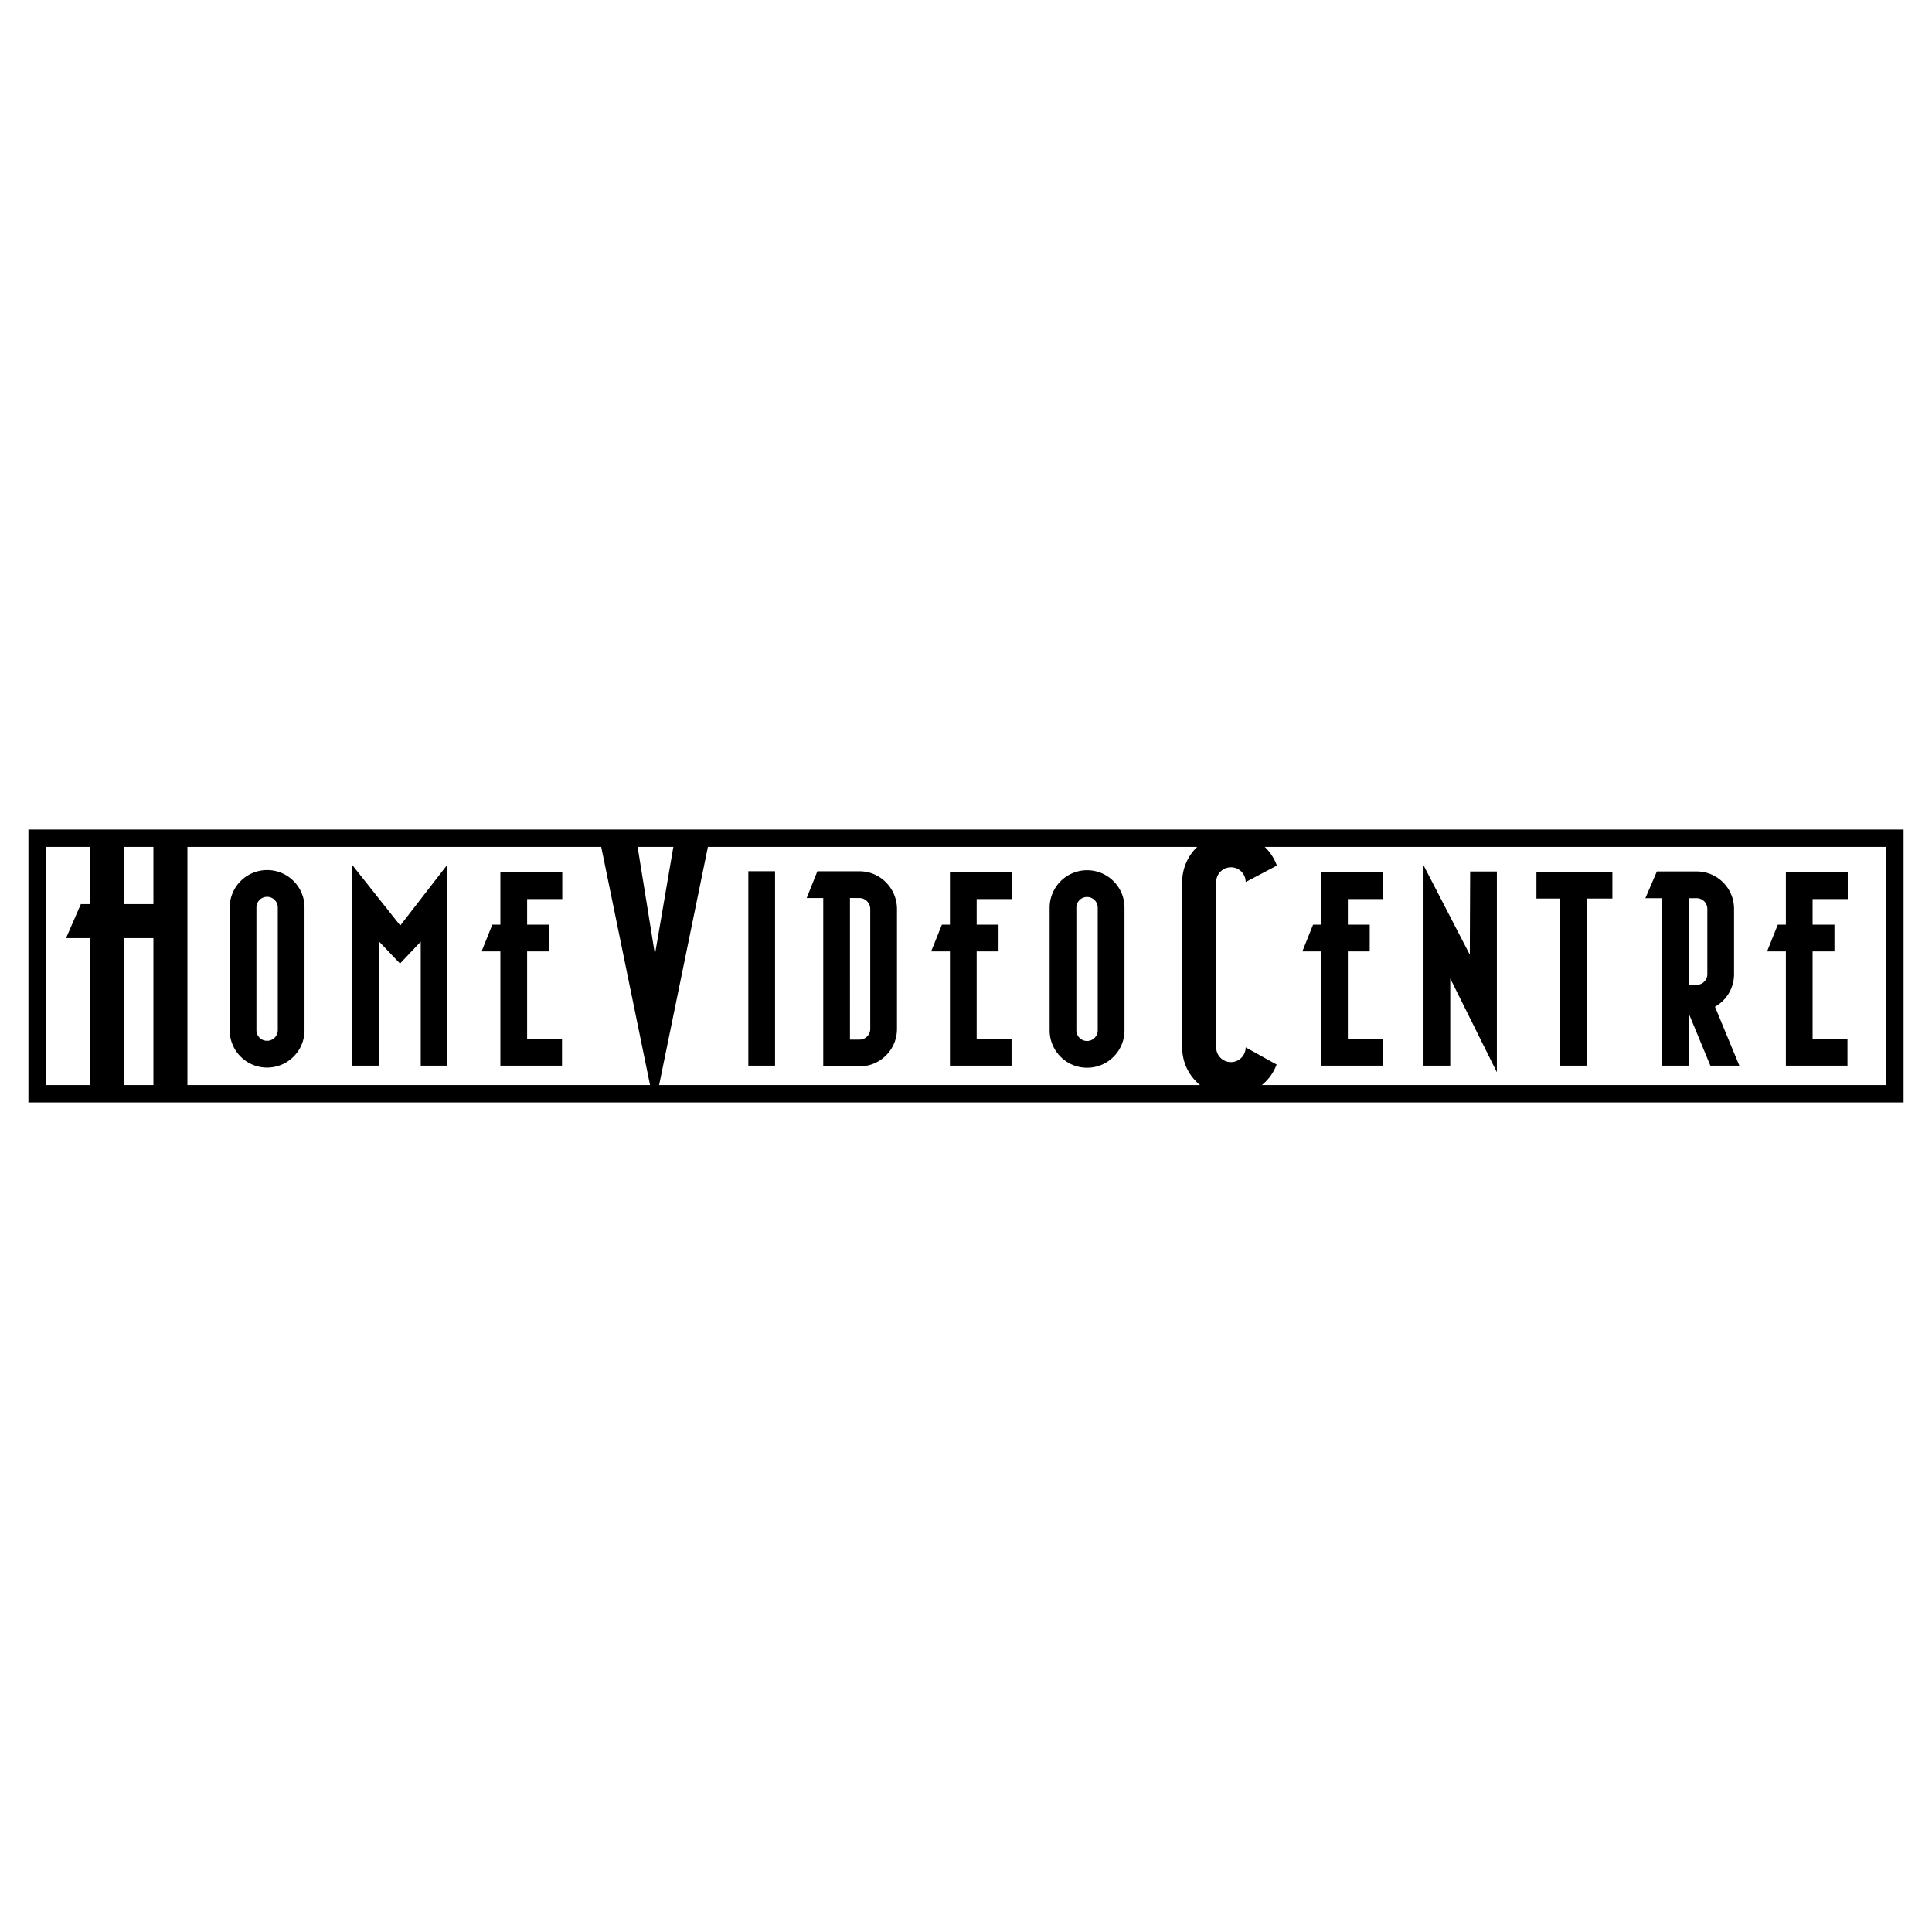
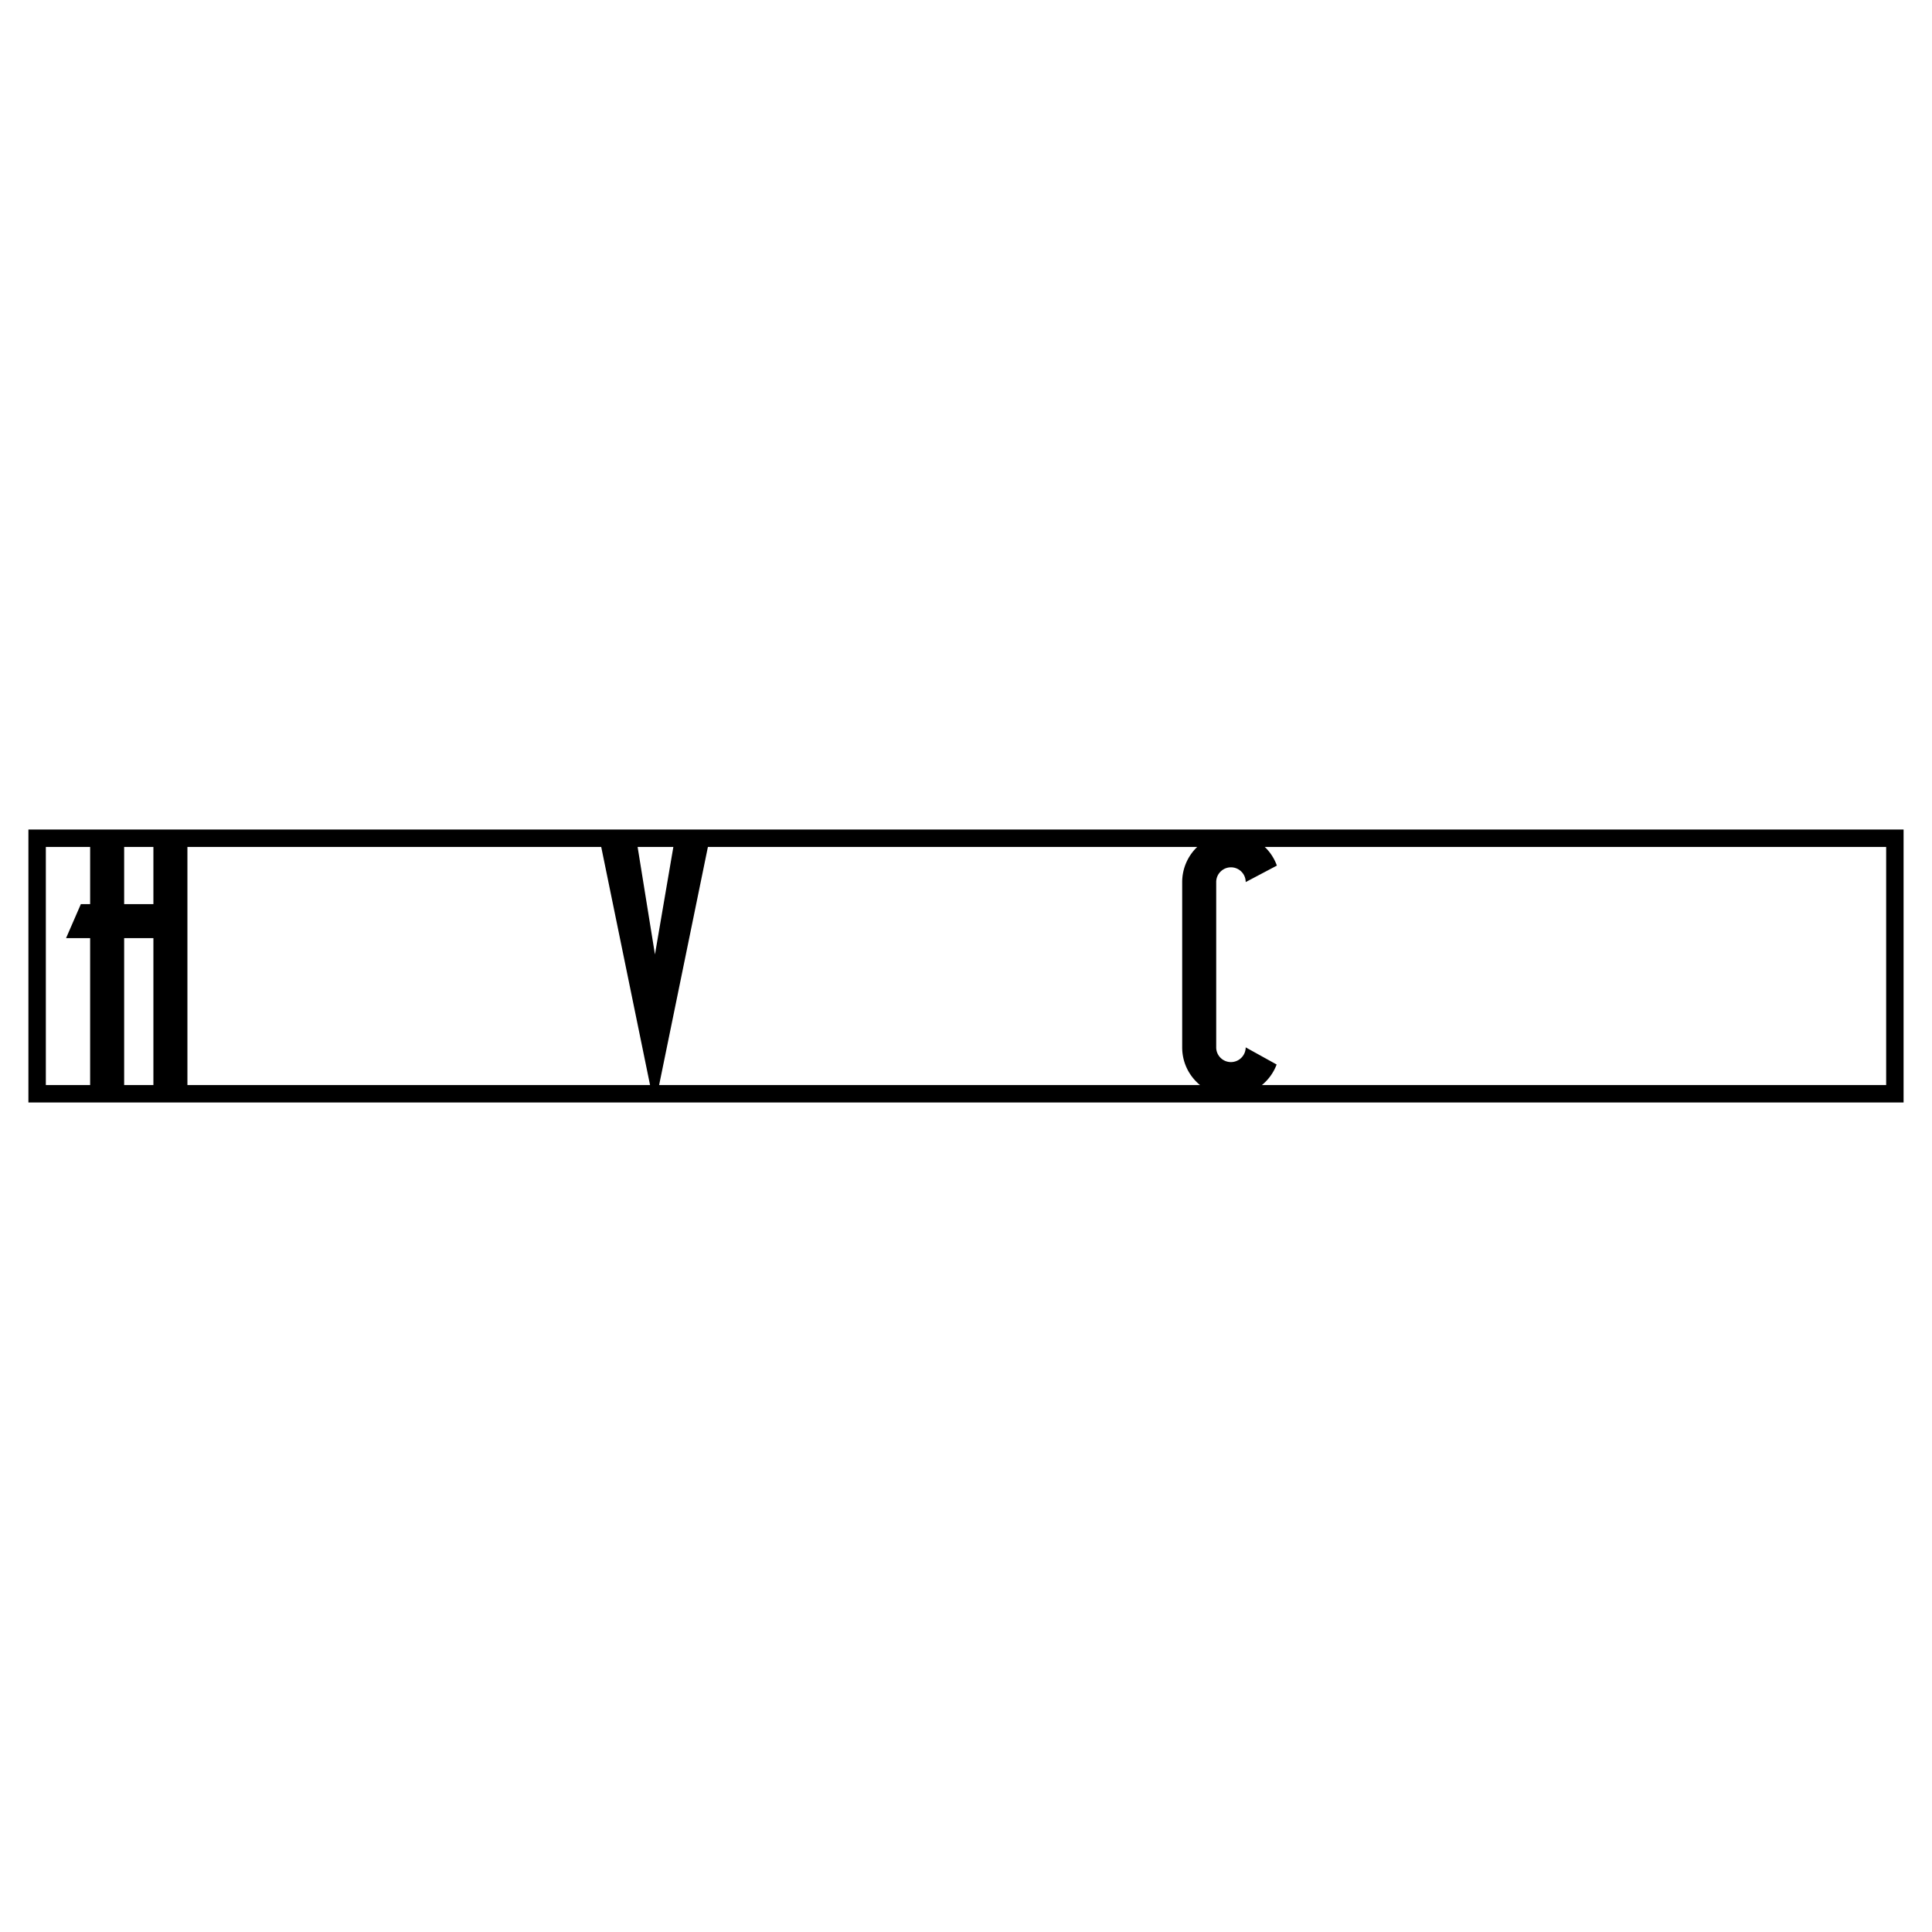
<svg xmlns="http://www.w3.org/2000/svg" width="2500" height="2500" viewBox="0 0 192.756 192.756">
  <g fill-rule="evenodd" clip-rule="evenodd">
    <path fill="#fff" d="M0 0h192.756v192.756H0V0z" />
-     <path d="M173.535 106.318l-2.432-5.875a3.71 3.71 0 0 0 1.904-3.254V90.68c0-.997-.387-1.935-1.092-2.64a3.713 3.713 0 0 0-2.641-1.093h-3.967l-1.148 2.667h1.676v16.705h2.668v-5.168l2.141 5.168h2.891v-.001zm-4.26-16.704a1.063 1.063 0 0 1 1.066 1.066v6.509c0 .59-.479 1.068-1.066 1.068h-.771v-8.644h.771v.001zM153.291 89.65h2.355v16.668h2.666V89.65h2.557v-2.667h-7.578v2.667zM85.758 86.931h-4.211l-1.063 2.667h1.651v16.792h3.624c.997 0 1.935-.389 2.64-1.094s1.093-1.643 1.093-2.641V90.699a3.759 3.759 0 0 0-1.11-2.674 3.69 3.69 0 0 0-2.624-1.094zm1.067 15.725c0 .588-.479 1.066-1.067 1.066h-.957V89.594l.957.004c.274 0 .536.111.737.312.212.212.33.492.33.788v11.958zM74.661 106.318h2.667V86.923h-2.667v19.395zM49.923 87.036v5.22h-.803l-1.071 2.667h1.874v11.395h6.149v-2.668h-3.481v-8.727h2.181v-2.667h-2.181v-2.553h3.507v-2.667h-6.175zM39.934 92.341l-4.799-6.049v20.026h2.666V93.919l2.109 2.217 2.066-2.185v12.367h2.666V86.261l-4.708 6.08zM26.649 86.81a3.737 3.737 0 0 0-3.733 3.734v12.234c0 .996.388 1.934 1.093 2.639.706.705 1.643 1.094 2.64 1.094s1.935-.389 2.64-1.094a3.709 3.709 0 0 0 1.093-2.639V90.543c0-.998-.388-1.935-1.093-2.641a3.714 3.714 0 0 0-2.64-1.092zm1.066 15.967a1.068 1.068 0 0 1-1.82.754 1.063 1.063 0 0 1-.312-.754V90.543c0-.285.111-.553.312-.754.202-.202.469-.312.754-.312s.553.111.754.312.312.469.312.754v12.234zM94.776 87.036v5.22h-.804l-1.07 2.667h1.874v11.395h6.148v-2.668h-3.481v-8.727h2.182v-2.667h-2.182v-2.553h3.506v-2.667h-6.173zM108.455 86.826a3.736 3.736 0 0 0-3.732 3.734v12.233c0 .996.389 1.936 1.094 2.639a3.702 3.702 0 0 0 2.639 1.094c.998 0 1.936-.387 2.641-1.094a3.706 3.706 0 0 0 1.094-2.639V90.56c0-.998-.389-1.935-1.094-2.64s-1.644-1.094-2.642-1.094zm1.066 15.967a1.066 1.066 0 0 1-2.132 0V90.56c0-.285.111-.553.312-.754.201-.202.471-.312.754-.312.285 0 .553.111.754.312.203.201.312.469.312.754v12.233zM131.809 87.036v5.22h-.803l-1.07 2.667h1.873v11.395h6.148v-2.668h-3.48v-8.727h2.181v-2.667h-2.181v-2.553h3.507v-2.667h-6.175zM142.025 86.327v19.991h2.668v-8.691l4.651 9.348V86.953h-2.666l-.035 8.299-4.618-8.925zM178.178 87.036v5.22h-.805l-1.07 2.667h1.875v11.395h6.146v-2.668h-3.48v-8.727h2.181v-2.667h-2.181v-2.553h3.508v-2.667h-6.174z" />
    <path d="M2.834 82.761v27.235h187.087V82.761H2.834zm9.553 1.738h2.918v5.706h-2.918v-5.706zm-3.394 9.099v14.66h-4.42V84.499h4.42v5.706h-.926L6.59 93.598h2.403zm3.394 0h2.918v14.66h-2.918v-14.66zm6.312-9.099h41.285l4.873 23.759H18.699V84.499zm44.916 0h3.566l-1.836 10.728-1.73-10.728zm7.013 0h48.819a4.851 4.851 0 0 0-1.5 3.506v16.492c0 1.301.506 2.521 1.426 3.439.113.115.23.223.354.322H65.76l4.868-23.759zm53.655 19.997a1.473 1.473 0 0 1-2.51 1.041 1.461 1.461 0 0 1-.432-1.041V88.004c0-.393.152-.762.432-1.04.277-.278.646-.431 1.039-.431s.762.153 1.041.431c.277.278.43.647.43 1.04l3.111-1.643a4.836 4.836 0 0 0-1.141-1.797c-.023-.023-.051-.043-.074-.065h62.004v23.759h-62.285a4.849 4.849 0 0 0 1.472-2.052l-3.087-1.71z" />
  </g>
</svg>